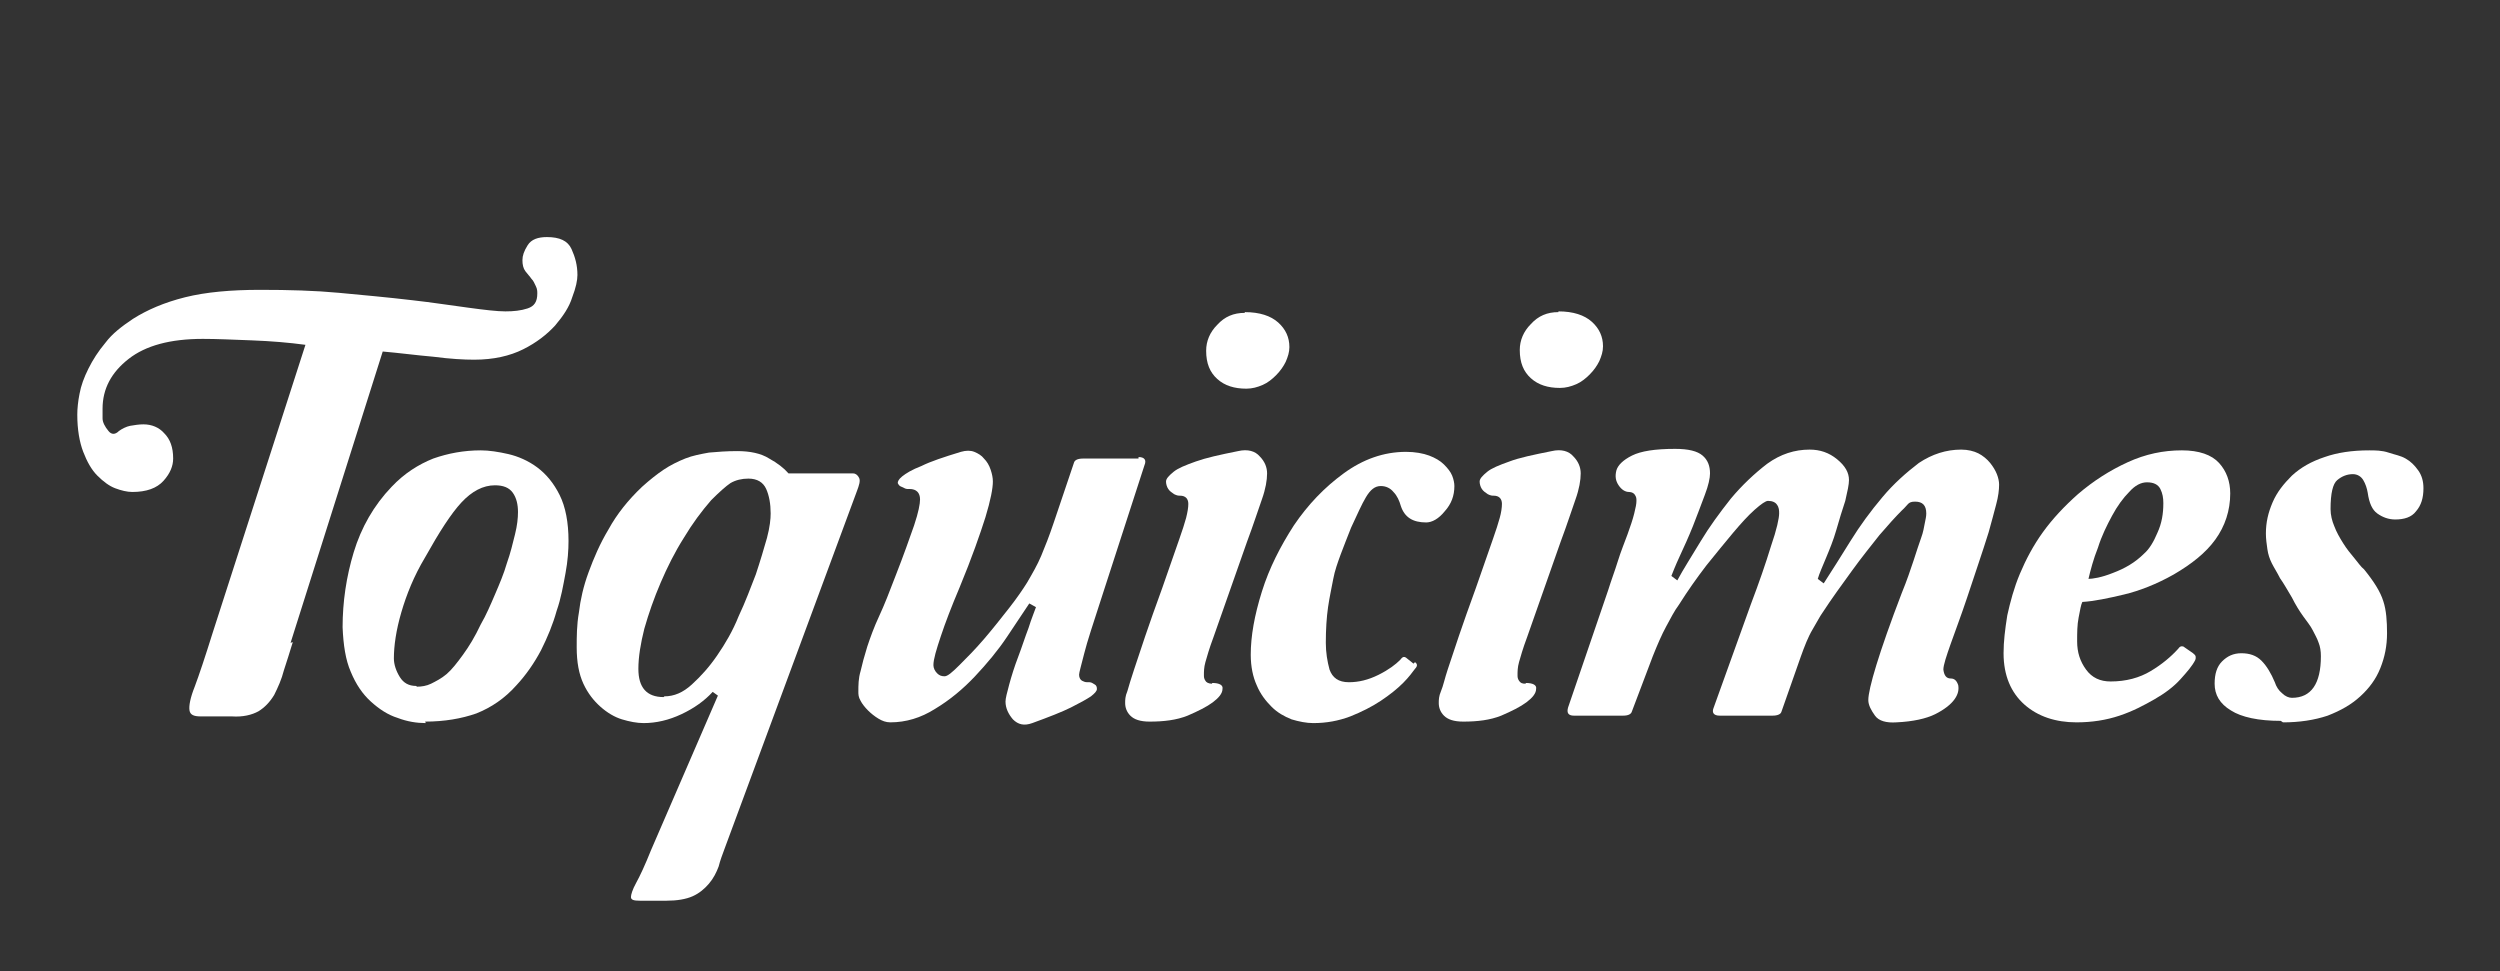
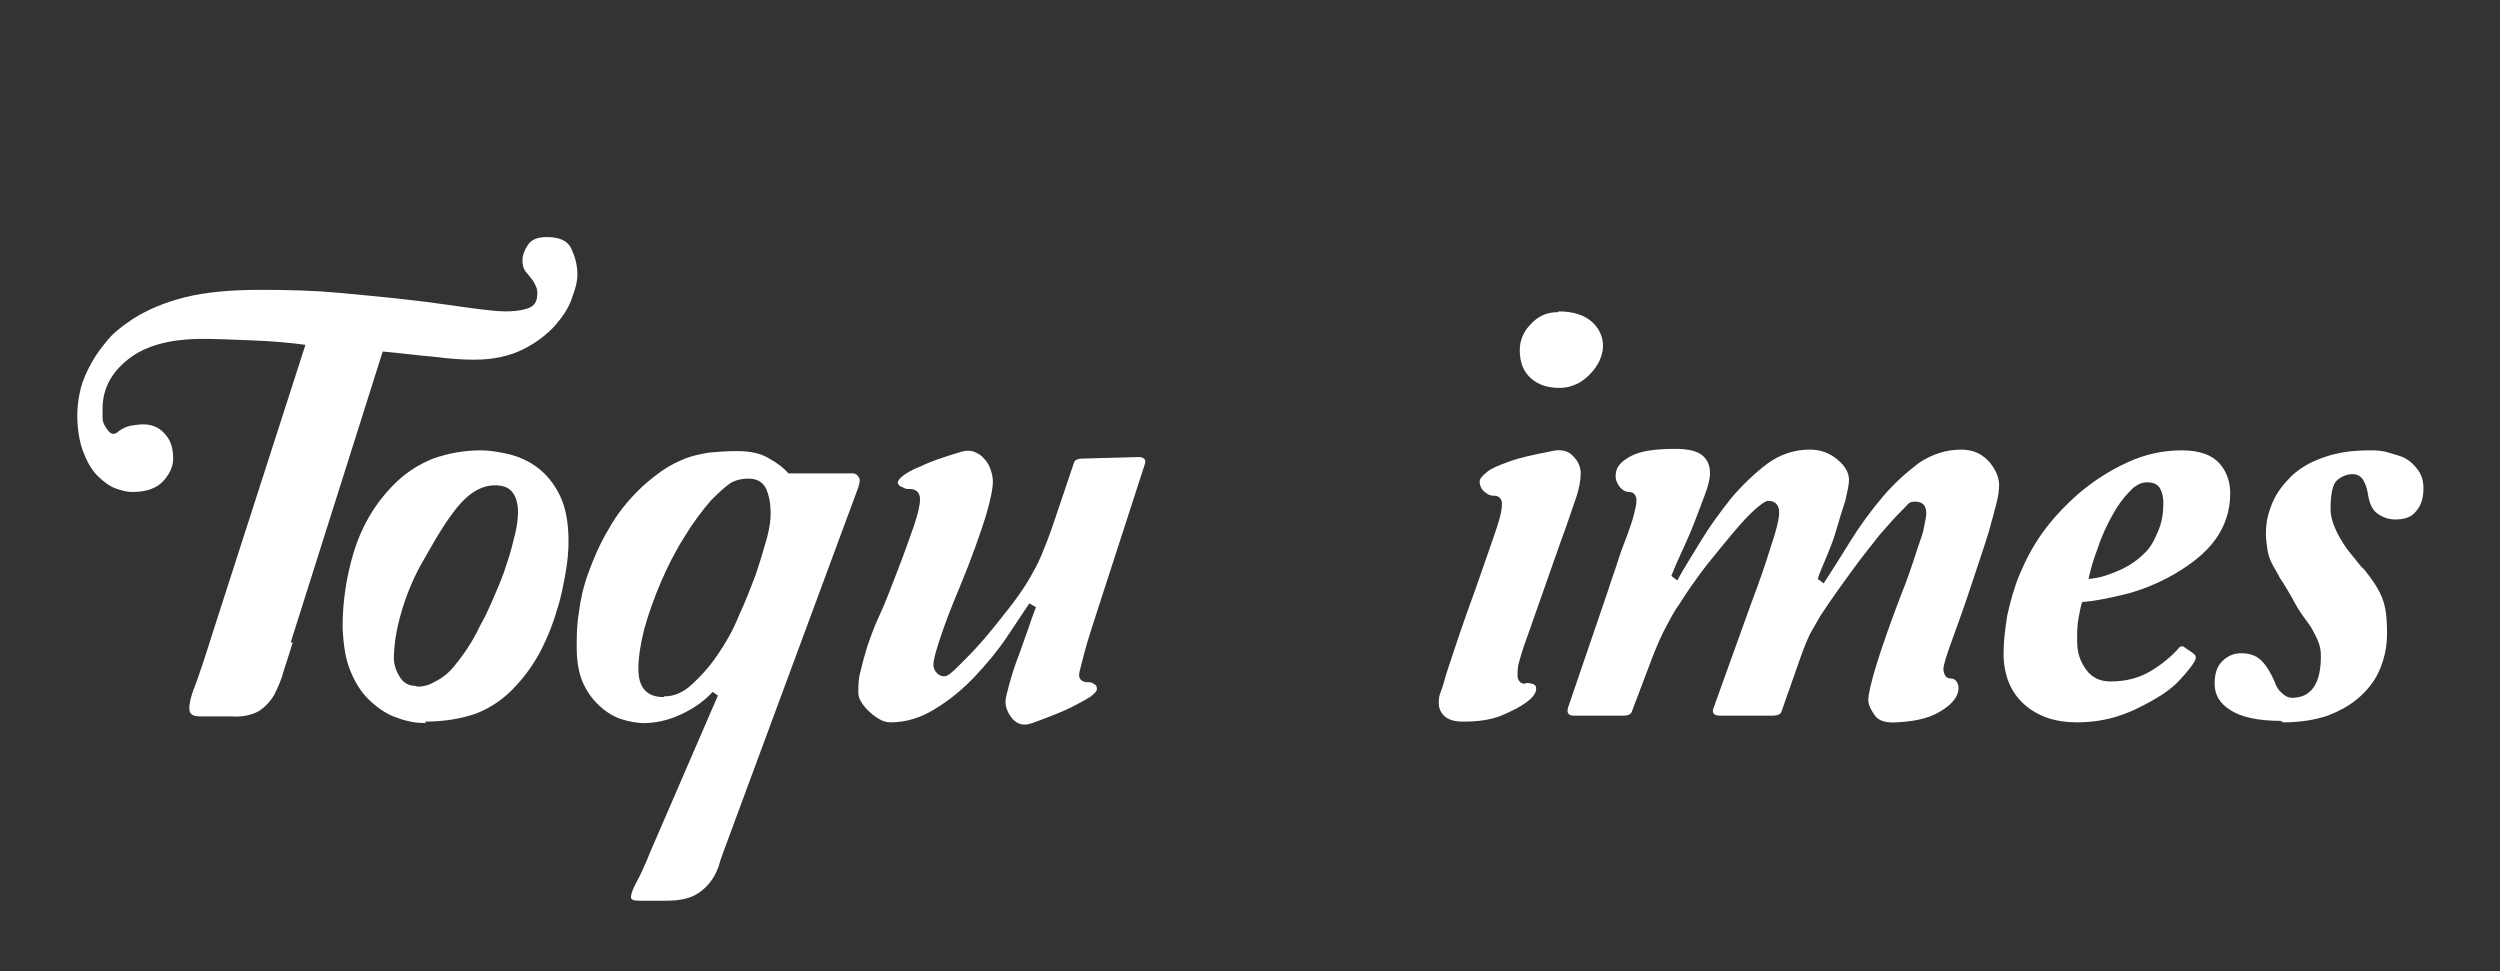
<svg xmlns="http://www.w3.org/2000/svg" id="Calque_1" data-name="Calque 1" version="1.1" viewBox="0 0 336.4 130.7">
  <rect x="0" y="0" width="336.4" height="130.7" fill="#333333" stroke="none" />
  <defs>
    <style> .cls-1 { fill: #fff; stroke-width: 0px; } </style>
  </defs>
  <path class="cls-1" d="M39.4,86.4c-.4,1.3-.8,2.6-1.2,3.8-.3,1.2-.8,2.3-1.3,3.3-.6,1-1.3,1.7-2.1,2.2-.9.5-2.1.8-3.6.7-1.9,0-3.3,0-4.2,0-.9,0-1.4-.2-1.5-.8s.1-1.7.7-3.2c.6-1.6,1.4-4,2.4-7.2l12.5-38.8c-2.2-.3-4.6-.5-7.2-.6s-4.8-.2-6.6-.2c-4.4,0-7.7.9-10,2.7-2.3,1.8-3.5,4-3.5,6.7,0,.4,0,.8,0,1.3,0,.5.3,1.1.8,1.7.4.5.9.5,1.4,0,.4-.3,1-.6,1.5-.7.6-.1,1.2-.2,1.8-.2,1.1,0,2.1.4,2.8,1.2.8.8,1.2,1.9,1.2,3.4,0,1-.4,2-1.3,3s-2.3,1.5-4.2,1.5c-.7,0-1.5-.2-2.3-.5-.8-.3-1.6-.9-2.4-1.7-.8-.8-1.4-1.9-1.9-3.2-.5-1.3-.8-3-.8-5,0-.8.1-1.8.3-2.8.2-1.1.6-2.2,1.2-3.4.6-1.2,1.3-2.3,2.3-3.5.9-1.2,2.2-2.2,3.7-3.2,1.9-1.2,4.2-2.2,7-2.9,2.8-.7,6.2-1,10.1-1,3.9,0,7.4.1,10.6.4,3.2.3,6.5.6,9.9,1,2.7.3,5.2.7,7.5,1,2.2.3,3.9.5,5,.5,1.1,0,2.1-.1,3-.4.9-.3,1.3-.9,1.3-2,0-.3,0-.6-.2-1s-.3-.7-.6-1c-.2-.3-.5-.6-.8-1-.3-.4-.4-.9-.4-1.5,0-.6.2-1.2.7-2,.5-.8,1.4-1.1,2.6-1.1,1.7,0,2.8.5,3.3,1.6.5,1.1.8,2.2.8,3.5,0,.7-.2,1.7-.7,3-.4,1.3-1.2,2.5-2.3,3.8-1.1,1.2-2.5,2.3-4.3,3.2-1.8.9-4,1.4-6.6,1.4-1.4,0-3.2-.1-5.5-.4-2.3-.2-4.5-.5-6.8-.7l-12.4,39.2Z" />
  <path class="cls-1" d="M57.3,97.3c-1.2,0-2.5-.2-3.8-.7-1.3-.4-2.5-1.2-3.6-2.2-1.1-1-2-2.3-2.7-4-.7-1.6-1-3.6-1.1-6,0-3.4.5-6.8,1.5-10.1,1-3.3,2.7-6.3,5.1-8.8,1.7-1.8,3.6-3,5.6-3.8,2-.7,4.1-1.1,6.4-1.1,1.1,0,2.4.2,3.7.5s2.7.9,3.9,1.8c1.2.9,2.2,2.1,3,3.7.8,1.6,1.2,3.7,1.2,6.2,0,1.2-.1,2.7-.4,4.3-.3,1.6-.6,3.4-1.2,5.1-.5,1.8-1.2,3.5-2.1,5.3-.9,1.7-2,3.3-3.3,4.7-1.6,1.8-3.4,3-5.4,3.8-2,.7-4.3,1.1-6.9,1.1ZM56.1,92.4c.6,0,1.3-.1,1.9-.4s1.4-.7,2.1-1.3c.7-.6,1.4-1.5,2.2-2.6s1.6-2.4,2.4-4.1c.7-1.2,1.3-2.6,1.9-4,.6-1.4,1.2-2.8,1.6-4.2.5-1.4.8-2.7,1.1-3.9.3-1.2.4-2.2.4-3,0-1-.2-1.9-.7-2.6-.5-.7-1.3-1-2.4-1-1.6,0-3.1.8-4.5,2.3s-3,4-4.9,7.4c-1.5,2.5-2.5,5-3.2,7.4-.7,2.4-1,4.5-1,6.2,0,.8.3,1.7.8,2.5.5.8,1.2,1.2,2.2,1.2Z" />
  <path class="cls-1" d="M114.8,63.7c.3,0,.6.2.8.6.2.4,0,1-.3,1.8l-17.8,48.1c-.3.8-.6,1.6-.8,2.4-.3.8-.7,1.6-1.3,2.3-.6.7-1.3,1.3-2.2,1.7-.9.4-2.1.6-3.5.6-1.7,0-2.9,0-3.6,0-.8,0-1.2-.1-1.2-.5,0-.3.2-1,.7-1.9.5-.9,1.2-2.4,2-4.4l9-20.8-.7-.5c-1.1,1.2-2.5,2.2-4.2,3s-3.4,1.2-5.1,1.2c-.9,0-1.9-.2-2.9-.5-1-.3-2-.9-2.9-1.7-.9-.8-1.7-1.8-2.3-3.1-.6-1.3-.9-2.9-.9-4.9,0-1.4,0-3,.3-4.7.2-1.7.6-3.5,1.3-5.4s1.5-3.8,2.7-5.8c1.1-2,2.6-3.9,4.5-5.7,1-.9,2-1.7,2.9-2.3.9-.6,1.9-1.1,2.9-1.5,1-.4,2.1-.6,3.2-.8,1.1-.1,2.4-.2,3.8-.2,1.7,0,3.2.3,4.3,1,1.1.6,2,1.3,2.6,2h8.7ZM89.4,93.7c1.3,0,2.5-.5,3.7-1.6s2.3-2.3,3.4-3.9c1.1-1.6,2.1-3.3,2.9-5.3.9-1.9,1.6-3.8,2.3-5.6.6-1.8,1.1-3.5,1.5-4.9.4-1.5.5-2.6.5-3.3,0-1.3-.2-2.4-.6-3.3s-1.2-1.4-2.4-1.4c-.9,0-1.7.2-2.4.6-.6.4-1.5,1.2-2.6,2.3-1.3,1.5-2.5,3.1-3.7,5.1-1.2,1.9-2.2,3.9-3.1,6-.9,2.1-1.6,4.1-2.2,6.2-.5,2-.8,3.8-.8,5.4,0,2.5,1.1,3.8,3.4,3.8Z" />
-   <path class="cls-1" d="M153.2,61.5c.8,0,1.1.4.8,1.1l-5.8,17.9c-1.1,3.4-1.9,5.8-2.3,7.4-.4,1.6-.7,2.6-.7,2.9,0,.4.2.7.4.8.2.1.4.2.7.2,0,0,0,0,.3,0,.3,0,.5.2.7.3.2.1.3.3.3.6,0,.3-.3.6-.8,1-.6.4-1.5.9-2.7,1.5s-3,1.3-5.2,2.1c-1.1.4-1.9.2-2.6-.5-.6-.7-1-1.5-1-2.4,0-.4.2-1.2.5-2.3.3-1.1.7-2.4,1.2-3.7s.9-2.6,1.4-3.9c.4-1.3.8-2.2,1-2.8l-.9-.5c-.8,1.2-1.8,2.7-3,4.5-1.2,1.8-2.7,3.6-4.3,5.3-1.6,1.7-3.4,3.2-5.4,4.4-1.9,1.2-3.9,1.8-6,1.8-.6,0-1.1-.2-1.6-.5-.5-.3-1-.7-1.4-1.1-.4-.4-.8-.9-1-1.3-.3-.5-.3-.9-.3-1.2,0-.9,0-1.8.3-2.8.2-.9.5-2,.9-3.3.4-1.2.9-2.6,1.6-4.1s1.4-3.3,2.2-5.4c1.1-2.8,1.9-5.1,2.5-6.8.6-1.8.8-2.9.8-3.5,0-.9-.5-1.4-1.4-1.4.1,0,0,0-.3,0-.3,0-.5-.2-.8-.3-.3-.1-.4-.3-.5-.5,0-.2.1-.5.6-.9.5-.4,1.3-.9,2.6-1.4,1.2-.6,3-1.2,5.3-1.9.7-.2,1.3-.2,1.8,0,.5.2,1,.5,1.3.9.4.4.7.9.9,1.5.2.6.3,1.1.3,1.6,0,.9-.3,2.5-1,4.8-.7,2.2-1.8,5.4-3.5,9.5-1.1,2.6-1.9,4.7-2.5,6.5-.6,1.8-1,3.1-1,3.9,0,.4.2.8.5,1.1.3.3.6.4,1,.4s1-.5,2-1.5,2.1-2.1,3.3-3.5c1.2-1.4,2.3-2.8,3.4-4.2,1.1-1.4,1.9-2.6,2.4-3.4.7-1.2,1.4-2.4,1.9-3.6.5-1.2,1.1-2.7,1.7-4.5l2.7-8c.1-.4.5-.6,1.3-.6h7.4Z" />
-   <path class="cls-1" d="M163.1,91.9c1,0,1.5.3,1.4.8,0,.6-.5,1.2-1.3,1.8-.8.6-2,1.2-3.4,1.8-1.5.6-3.2.8-5.1.8-1.3,0-2.1-.3-2.6-.8s-.7-1.1-.7-1.7c0-.4,0-.9.3-1.6.2-.7.5-1.7.9-2.9.4-1.2.9-2.7,1.5-4.5.6-1.8,1.4-4,2.3-6.5l2.3-6.6c.4-1.1.7-2.1.9-2.8.2-.8.3-1.4.3-1.9,0-.7-.4-1.1-1.1-1.1-.2,0-.4,0-.8-.2-.3-.2-.6-.4-.8-.7-.2-.3-.3-.7-.3-1,0-.4.4-.8,1-1.3.6-.5,1.6-.9,3-1.4s3.2-.9,5.7-1.4c1.3-.3,2.3,0,2.9.7.7.7,1,1.5,1,2.3,0,.9-.2,2.1-.7,3.5-.5,1.4-1.1,3.3-2,5.7l-4.5,12.8c-.6,1.6-.9,2.7-1.1,3.4-.2.7-.2,1.3-.2,1.7,0,.3,0,.5.2.8.1.2.4.4.9.4ZM167.5,42c2,0,3.5.5,4.5,1.4,1,.9,1.5,2,1.5,3.3,0,.7-.2,1.3-.5,2-.3.6-.7,1.2-1.3,1.8-.5.5-1.1,1-1.8,1.3s-1.4.5-2.2.5c-1.6,0-2.9-.4-3.9-1.3-1-.9-1.5-2.1-1.5-3.8,0-1.3.5-2.5,1.5-3.5,1-1.1,2.2-1.6,3.7-1.6Z" />
-   <path class="cls-1" d="M190.4,89.1c.3.2.4.5,0,.9-.3.4-.8,1.1-1.6,1.9-.8.8-1.8,1.6-3,2.4s-2.6,1.5-4.1,2.1c-1.6.6-3.2.9-5,.9-.9,0-1.9-.2-2.9-.5-1-.4-1.9-.9-2.7-1.7-.8-.8-1.5-1.7-2-2.9-.5-1.1-.8-2.5-.8-4.1,0-2.5.5-5.3,1.5-8.5,1-3.2,2.5-6.1,4.3-8.9,1.9-2.8,4.1-5.1,6.7-7,2.6-1.9,5.4-2.9,8.4-2.9,1.2,0,2.3.2,3.1.5.8.3,1.5.7,2,1.2.5.5.9,1,1.1,1.5.2.5.3,1,.3,1.4,0,1.3-.4,2.4-1.3,3.4-.8,1-1.7,1.5-2.5,1.5-1.8,0-2.9-.7-3.4-2.2-.2-.7-.5-1.4-1-1.9-.4-.5-1-.8-1.7-.8-.8,0-1.4.5-2,1.5-.6,1-1.2,2.4-2,4.1-.5,1.3-1,2.5-1.4,3.6-.4,1.1-.8,2.2-1,3.3s-.5,2.4-.7,3.8c-.2,1.4-.3,3-.3,4.8,0,1.3.2,2.5.5,3.6.4,1.1,1.2,1.7,2.6,1.7,1.3,0,2.6-.3,4-1,1.4-.7,2.3-1.4,2.9-2,.3-.4.5-.5.8-.3l1,.8Z" />
+   <path class="cls-1" d="M153.2,61.5c.8,0,1.1.4.8,1.1l-5.8,17.9c-1.1,3.4-1.9,5.8-2.3,7.4-.4,1.6-.7,2.6-.7,2.9,0,.4.2.7.4.8.2.1.4.2.7.2,0,0,0,0,.3,0,.3,0,.5.2.7.3.2.1.3.3.3.6,0,.3-.3.6-.8,1-.6.4-1.5.9-2.7,1.5s-3,1.3-5.2,2.1c-1.1.4-1.9.2-2.6-.5-.6-.7-1-1.5-1-2.4,0-.4.2-1.2.5-2.3.3-1.1.7-2.4,1.2-3.7s.9-2.6,1.4-3.9c.4-1.3.8-2.2,1-2.8l-.9-.5c-.8,1.2-1.8,2.7-3,4.5-1.2,1.8-2.7,3.6-4.3,5.3-1.6,1.7-3.4,3.2-5.4,4.4-1.9,1.2-3.9,1.8-6,1.8-.6,0-1.1-.2-1.6-.5-.5-.3-1-.7-1.4-1.1-.4-.4-.8-.9-1-1.3-.3-.5-.3-.9-.3-1.2,0-.9,0-1.8.3-2.8.2-.9.5-2,.9-3.3.4-1.2.9-2.6,1.6-4.1s1.4-3.3,2.2-5.4c1.1-2.8,1.9-5.1,2.5-6.8.6-1.8.8-2.9.8-3.5,0-.9-.5-1.4-1.4-1.4.1,0,0,0-.3,0-.3,0-.5-.2-.8-.3-.3-.1-.4-.3-.5-.5,0-.2.1-.5.6-.9.5-.4,1.3-.9,2.6-1.4,1.2-.6,3-1.2,5.3-1.9.7-.2,1.3-.2,1.8,0,.5.2,1,.5,1.3.9.4.4.7.9.9,1.5.2.6.3,1.1.3,1.6,0,.9-.3,2.5-1,4.8-.7,2.2-1.8,5.4-3.5,9.5-1.1,2.6-1.9,4.7-2.5,6.5-.6,1.8-1,3.1-1,3.9,0,.4.2.8.5,1.1.3.3.6.4,1,.4s1-.5,2-1.5,2.1-2.1,3.3-3.5c1.2-1.4,2.3-2.8,3.4-4.2,1.1-1.4,1.9-2.6,2.4-3.4.7-1.2,1.4-2.4,1.9-3.6.5-1.2,1.1-2.7,1.7-4.5l2.7-8c.1-.4.5-.6,1.3-.6Z" />
  <path class="cls-1" d="M205.3,91.9c1,0,1.5.3,1.4.8,0,.6-.5,1.2-1.3,1.8s-2,1.2-3.4,1.8c-1.5.6-3.2.8-5.1.8-1.3,0-2.1-.3-2.6-.8-.5-.5-.7-1.1-.7-1.7,0-.4,0-.9.3-1.6s.5-1.7.9-2.9c.4-1.2.9-2.7,1.5-4.5.6-1.8,1.4-4,2.3-6.5l2.3-6.6c.4-1.1.7-2.1.9-2.8s.3-1.4.3-1.9c0-.7-.4-1.1-1.1-1.1-.2,0-.4,0-.8-.2-.3-.2-.6-.4-.8-.7-.2-.3-.3-.7-.3-1,0-.4.4-.8,1-1.3.6-.5,1.6-.9,3-1.4,1.3-.5,3.2-.9,5.7-1.4,1.3-.3,2.3,0,2.9.7.7.7,1,1.5,1,2.3,0,.9-.2,2.1-.7,3.5s-1.1,3.3-2,5.7l-4.5,12.8c-.6,1.6-.9,2.7-1.1,3.4-.2.7-.2,1.3-.2,1.7,0,.3,0,.5.2.8s.4.4.9.4ZM209.7,41.9c2,0,3.5.5,4.5,1.4,1,.9,1.5,2,1.5,3.3,0,.7-.2,1.3-.5,2-.3.6-.7,1.2-1.3,1.8-.5.5-1.1,1-1.8,1.3s-1.4.5-2.2.5c-1.6,0-2.9-.4-3.9-1.3-1-.9-1.5-2.1-1.5-3.8,0-1.3.5-2.5,1.5-3.5,1-1.1,2.2-1.6,3.7-1.6Z" />
  <path class="cls-1" d="M211.8,96.3c-.8,0-1-.4-.8-1.1l5.4-15.8c.4-1.3.9-2.6,1.3-3.9.4-1.3.9-2.5,1.3-3.6.4-1.1.7-2,.9-2.8.2-.8.3-1.3.3-1.7,0-.3,0-.5-.2-.8-.1-.2-.4-.4-.8-.4-.5,0-1-.3-1.4-.9-.4-.6-.5-1.2-.3-2,.2-.7.9-1.4,2.1-2,1.2-.6,3.1-.9,5.8-.9,1.8,0,3,.3,3.7.9.7.6,1,1.4,1,2.4,0,.6-.2,1.6-.7,2.9-.5,1.3-1,2.7-1.6,4.2-.6,1.5-1.2,2.8-1.8,4.1-.6,1.3-.9,2.1-1.1,2.6l.8.6c.8-1.5,1.9-3.2,3.1-5.2,1.2-2,2.6-3.9,4.1-5.8,1.5-1.8,3.2-3.4,4.9-4.7,1.8-1.3,3.7-1.9,5.7-1.9,1.4,0,2.6.4,3.7,1.3,1.1.9,1.6,1.8,1.6,2.8,0,.6-.2,1.5-.5,2.8-.4,1.2-.8,2.5-1.2,3.9s-.9,2.6-1.4,3.8c-.5,1.2-.9,2.1-1.1,2.8l.8.6c1.1-1.7,2.3-3.6,3.6-5.7,1.3-2.1,2.7-4,4.3-5.9,1.5-1.8,3.2-3.3,4.9-4.6,1.8-1.2,3.7-1.8,5.7-1.8.9,0,1.7.2,2.3.5.6.3,1.2.8,1.6,1.3.4.5.7,1,.9,1.5.2.5.3,1,.3,1.4,0,.7-.1,1.6-.4,2.7-.3,1.1-.6,2.3-1,3.7-.4,1.3-.9,2.8-1.4,4.3-.5,1.5-1,3-1.5,4.5-.8,2.4-1.6,4.5-2.2,6.2-.6,1.7-1,2.9-1,3.5.1.8.4,1.2,1,1.2.5,0,.8.3,1,.9.1.6,0,1.2-.5,1.9s-1.4,1.4-2.6,2c-1.2.6-3,1-5.2,1.1-1.4.1-2.4-.2-2.9-.9s-.9-1.4-.9-2.1c0-1.5,1.4-6.3,4.5-14.4.7-1.7,1.2-3.2,1.6-4.4.4-1.2.7-2.2,1-3,.3-.8.4-1.5.5-2,.1-.5.2-.9.2-1.3,0-1.1-.5-1.6-1.5-1.6s-.9.4-1.8,1.2c-.8.8-1.8,1.9-3,3.3-1.1,1.4-2.4,3-3.7,4.8-1.3,1.8-2.7,3.7-4,5.7-.3.4-.7,1.2-1.3,2.2-.6,1-1.1,2.3-1.6,3.7l-2.6,7.4c-.1.3-.5.5-1.2.5h-7.1c-.8,0-1.1-.4-.8-1.1l5-13.9c1.1-2.9,2-5.5,2.7-7.8.8-2.3,1.1-3.8,1.1-4.4,0-.4,0-.8-.3-1.2-.2-.3-.6-.5-1.2-.5-.3,0-.9.4-1.8,1.2-.9.8-1.8,1.8-2.9,3.1-1.1,1.3-2.3,2.8-3.6,4.4-1.3,1.7-2.5,3.4-3.7,5.3-.6.8-1.1,1.8-1.7,2.9s-1.2,2.5-1.8,4l-2.8,7.4c-.1.4-.5.6-1.2.6h-7Z" />
  <path class="cls-1" d="M295.2,88c.3.2.3.5.2.8-.4.8-1.1,1.6-2,2.6-.9,1-2.1,1.9-3.5,2.7s-2.9,1.6-4.7,2.2c-1.8.6-3.7.9-5.8.9-2.8,0-5.2-.8-7-2.4-1.8-1.6-2.8-3.9-2.8-6.9,0-1.6.2-3.2.5-5.1.4-1.8.9-3.7,1.7-5.6.8-1.9,1.8-3.8,3.1-5.6,1.3-1.8,2.9-3.5,4.7-5.1,2.1-1.8,4.3-3.2,6.7-4.3,2.4-1.1,4.8-1.6,7.3-1.6,2.3,0,4,.6,5,1.7,1,1.1,1.5,2.5,1.5,4.1,0,2.3-.7,4.4-2,6.2-1.3,1.8-3.2,3.3-5.6,4.7-2.3,1.3-4.6,2.2-6.7,2.7-2.1.5-4,.9-5.6,1-.2.4-.3,1.1-.5,2.1s-.2,2.1-.2,3.2c0,1.5.4,2.7,1.2,3.8.8,1.1,1.9,1.6,3.3,1.6,2.1,0,3.9-.5,5.4-1.4,1.5-.9,2.7-1.9,3.7-3,.2-.3.4-.4.7-.3l1.3.9ZM280.9,77.9c.7,0,1.9-.2,3.4-.8,1.6-.6,3-1.4,4.2-2.6.7-.6,1.3-1.6,1.8-2.8.6-1.3.8-2.6.8-4,0-.7-.1-1.3-.4-1.9s-.9-.9-1.8-.9c-.8,0-1.6.4-2.4,1.3-.8.8-1.6,1.9-2.3,3.2-.7,1.3-1.4,2.7-1.9,4.3-.6,1.5-1,3-1.3,4.3Z" />
  <path class="cls-1" d="M306.9,97c-3,0-5.3-.5-6.7-1.4-1.5-.9-2.2-2.1-2.2-3.6,0-1.3.3-2.3,1-3,.7-.7,1.5-1.1,2.6-1.1,1.1,0,2,.3,2.7,1s1.3,1.7,1.8,2.9c.2.6.5,1.1,1,1.5.4.4.9.6,1.3.6,2.6,0,3.9-1.9,3.9-5.6,0-.7-.1-1.3-.3-1.8-.2-.6-.5-1.1-.8-1.7s-.8-1.2-1.3-1.9c-.5-.7-1-1.5-1.5-2.5-.6-1-1.1-1.9-1.6-2.6-.4-.8-.8-1.4-1.1-2s-.5-1.2-.6-1.9-.2-1.4-.2-2.1c0-1.5.3-2.8.9-4.2s1.5-2.5,2.6-3.6c1.2-1.1,2.6-1.9,4.4-2.5,1.7-.6,3.7-.9,6-.9.8,0,1.7,0,2.6.3s1.6.4,2.3.8,1.2.9,1.7,1.6.7,1.5.7,2.4c0,1.3-.3,2.3-1,3.1-.6.8-1.6,1.1-2.8,1.1-.9,0-1.7-.3-2.4-.8-.7-.5-1.1-1.4-1.3-2.8-.1-.6-.3-1.2-.6-1.7-.3-.5-.8-.8-1.4-.8-.8,0-1.5.3-2.1.8-.6.5-.9,1.8-.9,3.9,0,.8.2,1.6.5,2.3.3.8.7,1.5,1.2,2.3s1,1.4,1.5,2c.5.6.9,1.2,1.3,1.5,1.3,1.6,2.2,3,2.6,4.3.4,1.2.5,2.7.5,4.3,0,1.7-.3,3.2-.9,4.7-.6,1.5-1.5,2.7-2.7,3.8s-2.6,1.9-4.4,2.6c-1.8.6-3.8.9-6,.9Z" />
</svg>